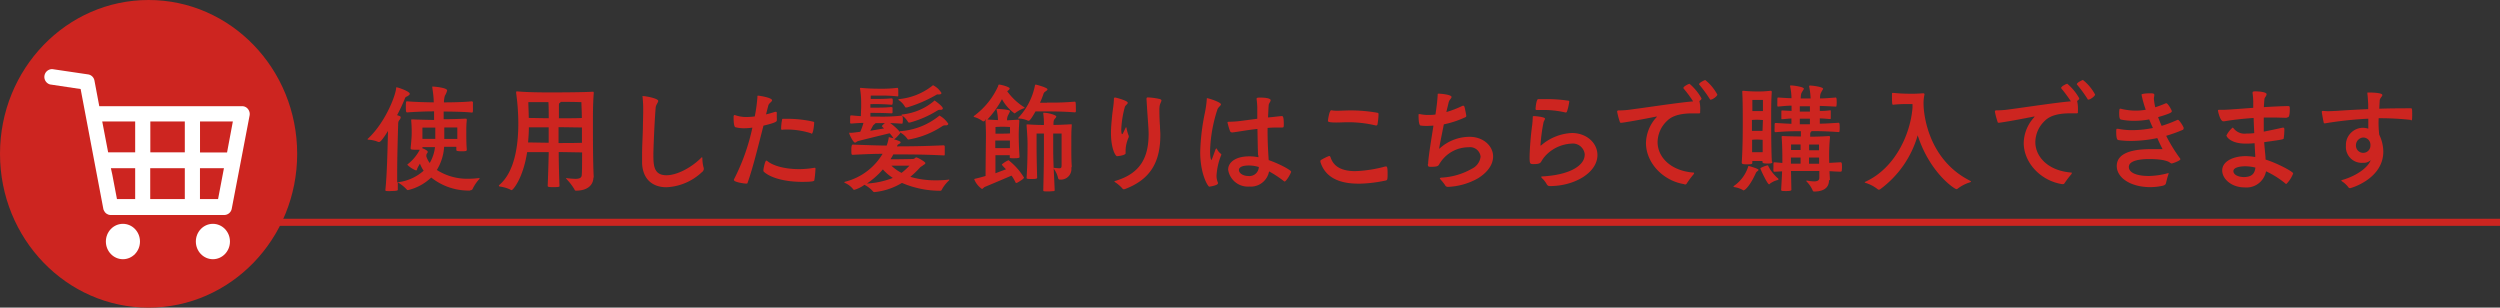
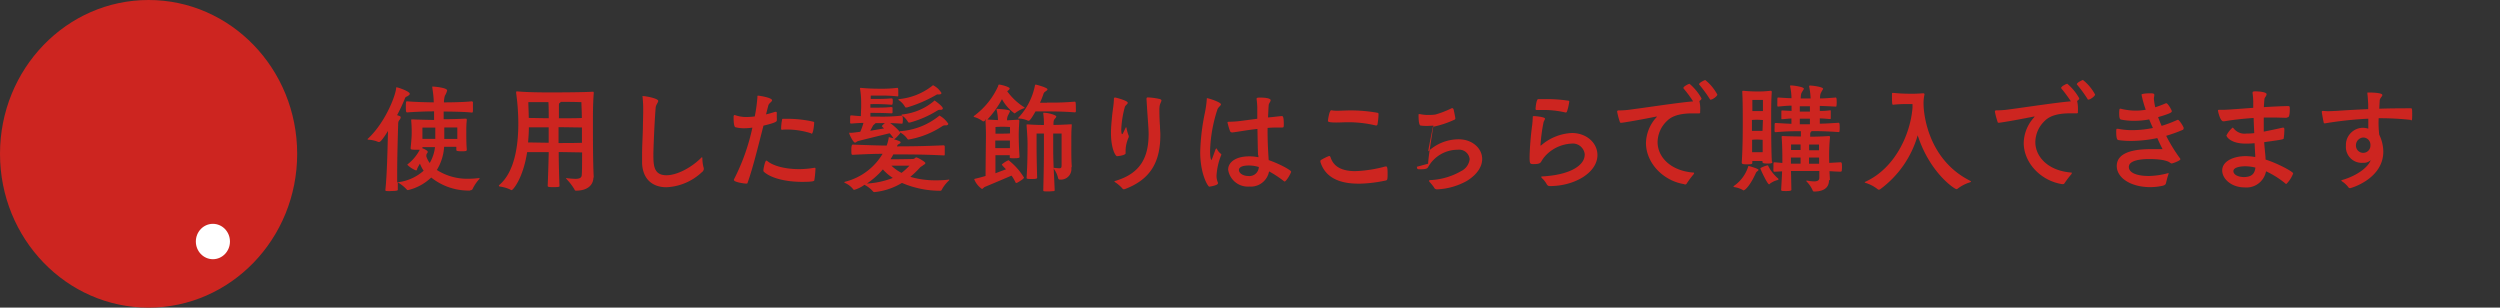
<svg xmlns="http://www.w3.org/2000/svg" viewBox="0 0 473.46 58.26">
  <rect x="0" y="0" width="473.46" height="58.26" fill="#333333" stroke="none" />
  <defs>
    <style>
      .cls-1 {
        fill: #cd2520;
      }

      .cls-2 {
        fill: none;
        stroke: #cd2520;
        stroke-miterlimit: 10;
        stroke-width: 1.34px;
      }

      .cls-3 {
        fill: #fff;
      }
    </style>
  </defs>
  <g id="レイヤー_2" data-name="レイヤー 2">
    <g id="背景">
      <g>
-         <path class="cls-1" d="M89,36.09a11.39,11.39,0,0,1-7.34-2.47A9.49,9.49,0,0,1,77.28,36c-.07,0-.13,0-.15,0a7.51,7.51,0,0,0-1.71-1.42s-.08,0-.08,0c0,.48,0,.93,0,1.36,0,.08,0,.23-1.16.23a5,5,0,0,1-1,0c-.13,0-.2-.07-.2-.17v0c.31-2.87.41-7.61.5-11.2-1.25,2-1.53,2.09-1.69,2.09h-.14a5.33,5.33,0,0,0-1.82-.43c-.13,0-.22-.05-.22-.09a.18.18,0,0,1,.09-.13c3.23-3,5.2-8.06,5.32-9.52,0-.11,0-.18.11-.18.22,0,2.47.75,2.47,1.23,0,.13-.13.26-.41.43s-.36.11-.48.38a31.17,31.17,0,0,1-1.51,3.23c.61.2.68.24.68.43a.74.74,0,0,1-.2.44c-.28.34-.26.51-.28,1-.07,2.62-.18,6.08-.18,9,0,.68,0,1.31,0,1.91,0,0,.05-.07.09-.07a8.92,8.92,0,0,0,4.92-2.19,6.34,6.34,0,0,1-.7-1.34c-.26.43-.48.85-.49.88s-.07.41-.25.41a4.74,4.74,0,0,1-1.63-1.06c0-.05,0-.06,0-.08a8.49,8.49,0,0,0,2.31-2.72s0-.05,0-.06h-.54c-1.08,0-1.16-.05-1.16-.3v-.06c.15-1.48.2-2.24.2-2.77s0-1.31-.09-2.34c0-.07,0-.12,0-.17s0-.11.2-.11h.13c.73.05,2.68.08,4,.11V21.09c-1.42,0-3.63.08-5.07.2-.22,0-.28-.05-.28-1.1s.06-1,.28-1c1.44.13,3.6.18,5,.2,0-1-.14-1.91-.27-2.79a.78.78,0,0,1,0-.13c0-.07,0-.08.08-.08s2.73.18,2.73.74a3.22,3.22,0,0,1-.43,1,5.22,5.22,0,0,0-.18,1.26c1.51,0,3.88-.05,5.26-.2.08,0,.24.07.24.2s0,.61,0,1c0,.85,0,.93-.21.93h0c-1.43-.16-3.83-.18-5.34-.2,0,.42,0,.8,0,1.2v.26c1.23,0,3-.05,4.1-.11h.06c.15,0,.22.06.22.19v.07a17.82,17.82,0,0,0-.09,1.92c0,1.38,0,2.69.09,3.59v.16c0,.17-.18.25-.81.25-1,0-1.17-.07-1.17-.25V28.3c0-.18,0-.33,0-.5H84.11a9.48,9.48,0,0,1-1.38,4.39,10.69,10.69,0,0,0,6.07,1.66,14.4,14.4,0,0,0,1.79-.12h.09c.11,0,.15,0,.15.07a.32.32,0,0,1-.14.2,7.49,7.49,0,0,0-1.21,1.84.52.52,0,0,1-.41.2H89ZM82.4,24.16H80s0,.31,0,.91V26.3c.5,0,1.63,0,2.44,0V24.17ZM80.71,29.5a4.27,4.27,0,0,0,.67,1.37,7.64,7.64,0,0,0,1-3H80c0,.19,0,.2,0,.24h.07c.25.08.94.41.94.66a.53.53,0,0,1-.11.25.52.52,0,0,0-.15.38v.12ZM86.61,25c0-.45,0-.86,0-.86l-2.47,0c0,.73,0,1.44,0,2.17h2.47V25Zm25.77,8.62c0,1.18-.83,2.49-3.33,2.49-.14,0-.22-.12-.3-.32a11.88,11.88,0,0,0-1.49-1.92.51.51,0,0,1-.09-.13s0,0,.12,0h.08a15.67,15.67,0,0,0,1.59.13c.67,0,1.16-.13,1.21-.68.07-.81.07-2.67.07-4.33-1.09,0-3-.06-4.43-.06,0,2.23.09,4.84.15,6.45,0,.11-.13.19-1,.19s-1.24,0-1.24-.24c.07-1.56.15-4.15.2-6.39-1.36,0-3.12,0-4.09,0-.77,5-2.69,7.2-2.94,7.2a.3.3,0,0,1-.21-.09,6.66,6.66,0,0,0-2-.59c-.11,0-.2-.09-.2-.17a.24.24,0,0,1,.12-.16c2.88-2.49,3.56-7.48,3.56-11.58a42.28,42.28,0,0,0-.41-5.8c0-.07,0-.13,0-.18s0-.13.14-.13H98c1.77.16,4.18.19,6,.19.85,0,6.22,0,8.22-.13h.07c.13,0,.15.05.15.17v.16c-.13,1.74-.15,3.34-.15,5.38,0,2.76,0,7.67.15,10.44v.1Zm-8.46-9.5c-1.21,0-2.73,0-3.76,0,0,.91-.07,1.9-.15,2.86,1,0,2.65.05,3.9.05,0-.87,0-1.65,0-2.1v-.83Zm-3.86-4.78c0,.75.07,1.8.08,3,1,0,2.59.05,3.78.05,0-1,0-2.19-.06-3.05H100Zm10.15,4.8c-1.1,0-3-.05-4.43-.05v3c1.39,0,3.33,0,4.43-.05Zm-4.4-1.74c1.38,0,3.29,0,4.38-.05,0-1.38-.07-2.13-.08-3-1.23-.05-2.72-.06-3.88-.06a1.9,1.9,0,0,1-.2.18c-.12.08-.18.13-.18.43l0,2.44Zm15.85-4.08c0-.09,0-.12.15-.12.47,0,2.85.43,2.85.91,0,.3-.43.68-.49,1.3-.27,3.39-.43,8.19-.43,8.83,0,2.11.08,3.95,2.48,3.95,1.93,0,4.6-1.36,6.5-3.23a.94.94,0,0,1,.22-.19c.06,0,.06.12.08.27a7.13,7.13,0,0,0,.2,1.59,1,1,0,0,1,.07.37.82.82,0,0,1-.37.61,10.43,10.43,0,0,1-6.7,2.85c-2.45,0-4.44-1.31-4.62-4.48,0-.58,0-1.12,0-1.67,0-1.68.11-3.22.15-5,0-.87.06-2.09.06-3.34a19.52,19.52,0,0,0-.11-2.48v-.15Zm23.48,3.33c.56-.13,1.11-.3,1.69-.48l.08,0a.18.18,0,0,1,.2.2c0,.2,0,.56,0,.91a2.47,2.47,0,0,1,0,.57c0,.25-.88.57-2.52.94-1,3.88-2,8-3,10.8,0,.16-.15.18-.29.18-.34,0-2.3-.27-2.3-.68a.25.25,0,0,1,0-.12,39.13,39.13,0,0,0,3.49-9.8,12,12,0,0,1-1.55.12,6.54,6.54,0,0,1-1.6-.18c-.19,0-.41-.27-.41-1.94,0-.35.12-.37.15-.37a.34.34,0,0,1,.13,0,6.23,6.23,0,0,0,2.24.36,12.92,12.92,0,0,0,1.49-.11,29.44,29.44,0,0,0,.5-3.63c0-.25,0-.3.12-.3.31,0,2.66.38,2.66.88,0,.26-.61.54-.72,1l-.42,1.65Zm9.29,10.44a18.1,18.1,0,0,1-.2,2c0,.2-.14.35-2.33.35-2.93,0-5.8-.63-7.24-1.91a.44.44,0,0,1-.08-.33c0-.3.33-1.78.54-1.78a.34.34,0,0,1,.19.07c1.11.94,3.43,1.54,6,1.54a16.62,16.62,0,0,0,2.87-.25h.11c.14,0,.15.08.15.23v.06Zm-.78-6.83a15.16,15.16,0,0,0-4.58-.73c-.33,0-.63,0-.95.05a.17.17,0,0,1-.19-.19,9.61,9.61,0,0,1,.18-1.7c0-.16.06-.19.18-.19l.75,0a21.91,21.91,0,0,1,5,.55c.14.05.15.06.15.19,0,.37-.18,2.09-.48,2.09h-.06Zm26,8.72s.12,0,.12.09a.27.27,0,0,1-.07.13A6.57,6.57,0,0,0,178.32,36c-.07.13-.22.13-.35.13a18.46,18.46,0,0,1-7.16-1.49,12.37,12.37,0,0,1-5.21,1.74.28.28,0,0,1-.25-.11A5.34,5.34,0,0,0,163.71,35a6,6,0,0,1-1.92.95.23.23,0,0,1-.22-.12,4,4,0,0,0-1.49-1.16c-.13-.08-.2-.13-.2-.16s.13-.09.27-.12a11.52,11.52,0,0,0,7-5.26c-1.31,0-3,.05-5.65.19-.25,0-.27-.09-.27-1,0-.63.09-.94.27-.94,3.28.13,5,.18,6.41.19l.07-.16a8.14,8.14,0,0,0,.32-1.24c0-.12,0-.19.06-.19s.75.19.85.2a5.87,5.87,0,0,0-.73-.94c-1.25.3-5.59,1.36-5.94,1.47s-.43.3-.61.3c-.35,0-1.1-1.59-1.1-1.77s.09-.09.27-.09c.46,0,1.11-.11,1.82-.19a10.48,10.48,0,0,0,.6-1.68c-.7,0-1.39.05-2.27.12h-.07a.17.17,0,0,1-.18-.14c0-.11,0-.36,0-.61,0-.66,0-.8.19-.8h.08c.7.07,1.24.12,1.77.14,0-.63.05-1.41.05-1.66s0-.66,0-.95a16.21,16.21,0,0,0-.22-2.62v0a.11.11,0,0,1,.12-.12h.07a34.94,34.94,0,0,0,3.54.16,23.48,23.48,0,0,0,3.29-.16h.05c.13,0,.18.05.18.68,0,.3,0,.61,0,.79s-.13.14-.2.14a24.34,24.34,0,0,0-3.28-.14H164.9v.63h.2c1.71,0,2.47,0,3.7-.11.25,0,.28.08.28.6a2.36,2.36,0,0,1-.05.48.18.18,0,0,1-.18.13,34.5,34.5,0,0,0-3.76-.12h-.25v.67h.25c1.7,0,2.38,0,3.69-.12.12,0,.25.05.25.13a2.76,2.76,0,0,1,0,.45,3.78,3.78,0,0,1,0,.5c0,.06-.11.11-.2.11-.36,0-1.09-.08-3.74-.08h-.25v.7h1.42a31.54,31.54,0,0,0,4.5-.19h.05s.18,0,.18.8a3.49,3.49,0,0,1-.05.61c0,.09-.07.12-.18.12-1-.07-1.53-.08-2.19-.12A10,10,0,0,1,170.44,25V24.9s0-.06.08-.06a13.14,13.14,0,0,0,7.2-2.79c.12-.08.15-.16.21-.16a4.75,4.75,0,0,1,1.66,1.55c0,.19-.2.3-.43.3H179a.3.3,0,0,0-.13,0,.89.89,0,0,0-.42.16,16.6,16.6,0,0,1-6.35,2.52.24.24,0,0,1-.26-.13,4,4,0,0,0-1.28-1.16.15.15,0,0,1-.08-.05c0,.05,0,.08,0,.13s-.75.92-1.08,1.12l-.08.05c1.21.36,1.24.48,1.24.58s-.12.23-.36.34-.22.19-.34.42c4.31,0,6.87-.12,8.81-.2.13,0,.25.07.25.2s0,.56,0,.93,0,.51,0,.66-.15.12-.25.12c-2.61-.12-4.59-.19-9.15-.19h-.34c-.15.3-.34.62-.53.92h1.11c.88,0,3.1-.05,3.1-.05.42,0,.44-.3.68-.3s1.71.84,1.71,1.06-.26.3-.33.36c-.43.35-.46.25-.76.58a17.26,17.26,0,0,1-1.76,1.68,16.69,16.69,0,0,0,4.81.66,20,20,0,0,0,2.37-.12h.08Zm-12.47-1.87a15.21,15.21,0,0,1-3,2.65,16,16,0,0,0,4.91-1.06,9,9,0,0,1-1.86-1.59Zm-1.35-8.79-.3.27a.9.9,0,0,0-.29.38l-.43.8,2.62-.45a3.37,3.37,0,0,1-.43-.42c0-.08.35-.38.57-.58h-1.74Zm3,8.06a7.86,7.86,0,0,0,1.91,1.36,12,12,0,0,0,1.49-1.36Zm9.05-13.49a1,1,0,0,1-.2,0,.44.44,0,0,0-.15,0c-.13,0-.2.07-.41.19a25.81,25.81,0,0,1-5.34,2.27h-.18a.2.2,0,0,1-.22-.13A3.57,3.57,0,0,0,170.26,19a.22.22,0,0,1-.12-.16.08.08,0,0,1,.09-.07,12,12,0,0,0,6.26-2.47c.12-.08.15-.16.22-.16a4,4,0,0,1,1.59,1.47c0,.18-.2.27-.41.27Zm.32,2.91H178l-.13,0c-.12,0-.2.07-.42.18a19.43,19.43,0,0,1-5.11,2.22.39.39,0,0,1-.14,0c-.12,0-.2,0-.25-.13a3.62,3.62,0,0,0-1.08-1.16.26.26,0,0,1-.12-.17.08.08,0,0,1,.09-.06,11.06,11.06,0,0,0,5.95-2.47c.11-.09.15-.17.2-.17s1.57,1.09,1.57,1.49c0,.17-.18.27-.4.27Zm14.9,8.91c0,.26-.56.26-1.24.26s-.63-.06-.63-.26,0-.2,0-.32h-2.71v3.42l2-.75c-.68-.69-.79-.84-.79-.91a4.62,4.62,0,0,1,1.27-.81,12.25,12.25,0,0,1,2.85,3.16.19.19,0,0,1,.07.14c0,.05,0,.25-1.34,1a.19.19,0,0,1-.12,0,.17.17,0,0,1-.15-.12,7.56,7.56,0,0,0-.74-1.26c-.7.3-4.36,1.86-5,2.11-.3.12-.42.41-.61.41a4,4,0,0,1-1.46-1.84c0-.08.13-.06.26-.11.55-.12,1.18-.3,1.89-.5,0-1.62.07-7.16.07-7.63,0-1.47-.07-2.37-.08-2.9s-.12.07-.12.07a.5.5,0,0,1-.28.12.27.27,0,0,1-.18-.07,4.75,4.75,0,0,0-1.53-.75c-.08,0-.13-.06-.13-.11s.05-.09.11-.14a14.32,14.32,0,0,0,4.23-5c.71-1.38,0-.07.05-.09a3.07,3.07,0,0,0,.28-.69.14.14,0,0,1,.15-.12c.3,0,2,.42,2,.75,0,.16-.36.45-.48.5a11.55,11.55,0,0,0,3.17,3c.11.07.15.12.15.14s-.09.08-.25.13a5.83,5.83,0,0,0-1.53.86.25.25,0,0,1-.15.07,8,8,0,0,1-2.37-2.69A17.9,17.9,0,0,1,187,22.63h0c.59.05,1.37.08,2,.12a9,9,0,0,0-.27-2v-.07s0-.06.15-.06c2.32.13,2.39.33,2.39.44s-.2.43-.3.67a1.93,1.93,0,0,0-.25,1.06l2.06-.12h.06c.15,0,.2.07.2.23v.07c-.08,1.24-.11,2-.11,2.54,0,.23,0,1.9.15,4.12v.14Zm-1.84-5.66s-1-.05-1.44-.05-1.29.05-1.29.05,0,.68,0,1.26c.46,0,1.14,0,1.36,0s1,0,1.39-.05V24.06Zm-2.73,4c.46,0,1.09,0,1.29,0s1,0,1.44,0c0-.51,0-1,0-1.43h-2.77v1.43Zm9.73-8.62a52,52,0,0,0,5.29-.18c.15,0,.2.13.2,1.17a6.67,6.67,0,0,1,0,.7c0,.08-.12.16-.18.16-2.34-.18-4.38-.18-5.29-.18l-2.17,0c-.29.5-1,1.77-1.28,1.77h-.12a4.47,4.47,0,0,0-1.69-.42c-.13,0-.21,0-.21-.08s0,0,.06-.08A12.44,12.44,0,0,0,196,16.2c0-.12.06-.17.18-.17s2.2.57,2.2.88c0,.08-.08.2-.31.37a.85.85,0,0,0-.48.59c-.15.45-.37,1-.63,1.59h1.36Zm4.62,12.23A2,2,0,0,1,200.65,34c-.12,0-.22-.09-.27-.3a4.66,4.66,0,0,0-.81-1.74.51.51,0,0,1,0-.12c0-.05,0-.05.08-.05h.09a8.32,8.32,0,0,0,.89.08c.35,0,.42-.13.42-.68,0-2.19,0-2.24,0-3.16,0-1.43,0-2.74,0-2.74l-1.59,0v3c0,2.62.18,5.06.28,7.74a.19.19,0,0,1-.2.17c-.23,0-.57.05-.91.05-1,0-1.05,0-1.05-.23.08-3.27.12-5.32.12-7.73,0-.86,0-2,0-3h-1.39s0,1.36,0,2c0,2.52.06,4.57.11,6.38,0,.2-.46.23-1,.23-1,0-1-.06-1-.26.11-1.79.18-3.35.18-6.44,0-.68-.05-1.67-.18-3.39,0-.09,0-.14,0-.19s0-.06.13-.06h.15c1.15.08,2.18.11,3,.11a14.35,14.35,0,0,0-.12-2.15v-.12s0-.05.07-.05c1,0,2.39.48,2.39.7s-.2.33-.34.54-.18.27-.19,1.07c.89,0,2-.05,3.26-.12h.05c.12,0,.15,0,.15.13s0,.09,0,.17c-.08.94-.08,1.79-.08,2.83,0,2.71,0,3.63.08,4.81v.23ZM213.18,29c0,.45-1.59.58-1.62.58-.33,0-1.16-1.49-1.16-4.41,0-1,.11-2.09.21-3.17s.33-2.19.35-3.28c0-.18.08-.25.22-.25s2.4.58,2.4,1c0,.25-.46.45-.56.81a19.22,19.22,0,0,0-.67,4.2c0,.56.07.93.15.93s.12,0,.68-1.23a.13.13,0,0,1,.09-.07s.06.05.06.07a7.9,7.9,0,0,0,.37,1.38.42.42,0,0,1,.06.23.39.39,0,0,1,0,.2,6.43,6.43,0,0,0-.59,2.42c0,.2,0,.36,0,.54Zm3.95-10.22V18.7c0-.16.05-.25.28-.25a12.08,12.08,0,0,1,2.21.3c.26.07.34.17.34.3s-.26.58-.33.95a5.09,5.09,0,0,0-.06.87c0,1.35.08,2.77.11,2.92,0,.6.07,1.18.07,1.74,0,4.88-1.64,8.36-6.68,10.27a1.74,1.74,0,0,1-.22.05.37.37,0,0,1-.3-.17,6.36,6.36,0,0,0-1.31-1.13c-.13-.11-.2-.16-.2-.2s.12-.06.25-.11c4.33-1.31,6.24-4,6.24-8.86,0-.54,0-.73-.25-4.19Zm13.13,9.44s.05-.12.08-.12,0,0,.12.09a2.43,2.43,0,0,0,.76.94c.07.05.08.08.08.13a.66.66,0,0,1-.06.2,12,12,0,0,0-.85,3.83,3.09,3.09,0,0,0,.27,1.3.53.53,0,0,1,0,.13c0,.41-1.62.63-1.64.63-.26,0-1.72-2.36-1.72-6.57a41,41,0,0,1,.89-7.44,18.85,18.85,0,0,0,.35-2.49c0-.18,0-.25.09-.25.26,0,2.6.75,2.6,1.16,0,.25-.53.52-.68,1a27.41,27.41,0,0,0-1.38,7.84c0,1.44.22,1.72.23,1.72s.12-.16.22-.43l.61-1.67Zm8,1.19c-.07-1.49-.08-3.2-.12-5-2.17.25-4,.6-4.74.67h-.07a.42.42,0,0,1-.39-.27,13.93,13.93,0,0,1-.47-1.59c0-.13.09-.16.28-.16a19.86,19.86,0,0,0,2.56-.2l2.8-.37,0-2.12a14.2,14.2,0,0,0-.13-1.59v-.07c0-.2.18-.23.66-.23.22,0,2,0,2,.51,0,.25-.35.58-.37.92-.06.76-.08,1.54-.13,2.33.28,0,2.42-.26,2.62-.26s.37.13.37,1.61c0,.51-.05.56-.34.56h-.48c-.74,0-1.5,0-2.25.08V25c0,2.17.15,4.41.21,5.32,2.28.8,4.25,1.94,4.25,2.19s-.91,1.86-1.23,1.86c-.05,0-.08,0-.15-.07a20,20,0,0,0-2.8-1.84,3.51,3.51,0,0,1-3.75,2.87,3.77,3.77,0,0,1-4-3.2c0-1.36,1.36-2.52,4-2.52a8.53,8.53,0,0,1,1.73.17V29.4Zm-1.71,1.93c-1.64,0-1.92.51-1.92.87,0,.55.74,1.12,1.77,1.12a1.78,1.78,0,0,0,2-1.7A6.54,6.54,0,0,0,236.51,31.34Zm20.71,3.44c-3.55,0-6.27-1.12-7.2-4.12a.57.57,0,0,1,0-.12.27.27,0,0,1,.13-.25,9.71,9.71,0,0,1,1.52-.75c.14,0,.25.12.3.32.63,1.86,2.34,2.55,4.68,2.55a24.48,24.48,0,0,0,5.65-.88h.18c.2,0,.27.3.27,1.41s-.07,1.17-.33,1.24a26.16,26.16,0,0,1-5.19.61Zm-5.07-13.89a6.1,6.1,0,0,0,1.16.08c.68,0,1.49-.06,2.53-.06a29.29,29.29,0,0,1,4.88.43c.28.05.31.08.31.36a12.87,12.87,0,0,1-.2,1.88c-.05.11-.08.18-.21.18l-.12,0a22.26,22.26,0,0,0-5.12-.61c-.91,0-1.66.05-2.36.05-1.5,0-1.57-.17-1.57-.32s.26-2,.63-2ZM270.47,31c0-1,.56-4.38,1-7.2-.41,0-.83.05-1.23.05a8.66,8.66,0,0,1-1.17-.07c-.24,0-.42-.48-.42-2,0-.12,0-.17.12-.17a.44.44,0,0,1,.15,0,7.2,7.2,0,0,0,1.57.16,9.09,9.09,0,0,0,1.36-.08c.2-1.26.35-2.49.42-3.63,0-.3,0-.32.21-.32.48,0,2.42.2,2.42.62,0,.25-.43.56-.54,1-.14.61-.29,1.19-.44,1.86a18.59,18.59,0,0,0,3.09-1.2c.05,0,.08,0,.13,0s.15.07.2.18.35,1.6.35,1.74a.26.26,0,0,1-.15.25,18.47,18.47,0,0,1-4.1,1.36c-.76,3.77-.88,4.46-.88,4.6s0,.05,0,.05.08-.09.18-.17a8.46,8.46,0,0,1,5.59-2.12c2.54,0,4.44,1.69,4.44,3.73,0,1.36-.84,2.87-2.88,4.14a12.66,12.66,0,0,1-5.62,1.61.61.61,0,0,1-.63-.38,9,9,0,0,0-.81-1c-.09-.12-.14-.18-.14-.23s.09-.12.24-.14a12.89,12.89,0,0,0,5.83-1.69,2.9,2.9,0,0,0,1.64-2.27,2,2,0,0,0-2.27-1.79,6.41,6.41,0,0,0-5.59,3.27c-.19.31-.41.43-1.59.43-.35,0-.54,0-.54-.48Zm29.66-1.69a2.27,2.27,0,0,0-2.56-2.11,7.25,7.25,0,0,0-4.72,2.12,5.92,5.92,0,0,0-1,1.35c-.2.26-.46.41-1.38.41-.76,0-.79-.07-.79-1.48a56.13,56.13,0,0,1,.48-5.83,15.35,15.35,0,0,0,.12-1.59c0-.17.06-.19.24-.19s2.08.14,2.08.49c0,.19-.25.44-.3.79a32.25,32.25,0,0,0-.55,4.15c0,.11,0,.18,0,.18s.08-.05.18-.12a9.52,9.52,0,0,1,5.76-2.29c2.85,0,4.84,1.94,4.84,4.17,0,3.34-4.33,5.88-9,5.88-.4,0-.5-.18-.68-.48a4.24,4.24,0,0,0-.81-1c-.12-.13-.15-.2-.15-.27s.08-.06.22-.08c5.45-.3,8-2.19,8-4.08Zm-3.63-8a17.92,17.92,0,0,0-4.4-.48c-.35,0-.69,0-1.08,0a.19.19,0,0,1-.21-.2c0-.23.15-1.86.5-1.86h1.39a27.13,27.13,0,0,1,4.31.3c.15,0,.18.08.18.2a9.64,9.64,0,0,1-.43,1.85c-.07.09-.08.18-.2.18ZM319,34.88c-4-.61-7.28-4-7.28-7.81a7.43,7.43,0,0,1,2-4.87c.05-.05.07-.08.07-.12s0,0-.07,0l-.08,0c-4.2.85-6.5,1.18-6.62,1.18a.23.23,0,0,1-.23-.12,13.49,13.49,0,0,1-.53-2c0-.17.12-.23.28-.23a16.48,16.48,0,0,0,2.49-.19c3.68-.49,8.7-1.27,11.62-1.52a22.44,22.44,0,0,0-1.79-2.42.13.13,0,0,1-.05-.12c0-.3,1-.79,1.16-.79a9.86,9.86,0,0,1,2.27,2.77c0,.24-.39.48-.41.49a6.19,6.19,0,0,1,.15,1.93v.25a.15.15,0,0,1-.15.16c-.4,0-.81,0-1.24,0-1.76,0-3.65.24-4.8,1.35a5.63,5.63,0,0,0-1.87,4.09c0,2.8,2.42,5.41,6.72,5.77.15,0,.19,0,.19.12a.5.5,0,0,1-.11.23,17.45,17.45,0,0,0-1.28,1.72.32.32,0,0,1-.33.19H319Zm5-16c-.08,0-.15,0-.22-.17a24.68,24.68,0,0,0-1.94-2.65c-.05,0-.05-.06-.05-.11,0-.32,1.1-.8,1.15-.8a9,9,0,0,1,2.3,2.77c0,.25-.84.94-1.23.94ZM330.1,36a5,5,0,0,0-1.66-.57c-.06,0-.14-.06-.14-.13a.09.09,0,0,1,.06-.08,7,7,0,0,0,2.69-3.58c.05-.19,0-.19.21-.19,0,0,1.78.49,1.78.73,0,.07-.12.17-.25.27a.84.84,0,0,0-.28.36c-1.1,2.43-2.06,3.24-2.31,3.24-.05,0-.06,0-.11-.05Zm5.56-5.37c0,.29-.19.34-.88.34s-1-.05-1-.31v-.17h-1.92v.27c0,.3,0,.36-1,.36-.75,0-1-.06-1-.3v-.08c.19-2.8.19-5.93.19-7.61,0-2.1,0-4-.09-5.64,0-.06,0-.13,0-.18s0-.11.13-.11h.18a25.32,25.32,0,0,0,2.59.12c1,0,1.17,0,2.47-.13h0c.15,0,.21.08.21.23v.06c-.08,1.23-.11,2.69-.11,4.08,0,5.76.06,7.88.13,8.92v.14Zm-1.79-7.9c-.25,0-.67-.05-1-.05s-.81,0-1.08.05v.34c0,.44,0,1,0,1.72.28,0,.74,0,1,0s.75,0,1,0Zm-2-1.7h2c0-1.11,0-2.11,0-2.11s-.43,0-1,0-1,0-1,0V21Zm2,5.45c-.25,0-.67-.05-1-.05s-.8,0-1.05.05c0,.76,0,1.56,0,2.34.28,0,.73,0,1,0s.73,0,1,0c0-.73,0-1.54,0-2.34Zm1.34,8.36a.74.74,0,0,1-.18.06c-.32,0-1.64-2.85-1.64-3s1.16-.58,1.35-.58.09,0,.14.12a7.8,7.8,0,0,0,1.85,2.35.22.22,0,0,1,.09.17s-.05.11-.14.13a4.18,4.18,0,0,0-1.49.7Zm11.17-.68c0,1.06-.59,2.09-2.81,2.12a.3.3,0,0,1-.29-.25,5.81,5.81,0,0,0-1.14-1.66c-.05-.05-.07-.08-.07-.11s0-.05.05-.05h.14a8.16,8.16,0,0,0,1.29.14c.74,0,1-.24,1-.68V32.38c-.85,0-1.71,0-2.67,0-1.18,0-1.94,0-2.69,0l.07,3.55c0,.13-.07.25-.94.25s-1,0-1-.27c.06-1.12.13-2.08.18-3.46l-1.38.07c-.15,0-.24,0-.26-.17s0-.43,0-.73c0-.81,0-.88.18-.88h.12l1.39.12v-.6c0-.63,0-2.62-.13-4.21,0-.07,0-.12,0-.17s0-.11.19-.11h.11c.88.05,2.26.06,3.34.08v-1c-1.76,0-2.48,0-4.73.18-.15,0-.22,0-.25-.17s0-.43,0-.69c0-.7,0-.88.15-.88h.12c1.24.08,2.12.13,2.92.16v-1c-.47,0-1,.07-1.73.13-.13,0-.18,0-.18-.18s0-.42,0-.66c0-.75,0-.82.09-.82h.11l1.73.09v-1c-.73,0-1.43.07-2.47.17h-.07c-.08,0-.13,0-.15-.14s0-.43,0-.69c0-.8,0-.88.14-.88h.09c1,.07,1.72.12,2.45.13a11.3,11.3,0,0,0-.26-2.24.26.26,0,0,1,0-.11c0-.05.05-.07.15-.07.48,0,2.45.27,2.45.61,0,.14-.18.34-.31.57s-.27.36-.28,1.29h1.87a13.53,13.53,0,0,0-.28-2.29c0-.05,0-.06,0-.08s.07-.08.18-.08c.48,0,2.46.26,2.46.61,0,.13-.19.33-.3.57s-.27.36-.28,1.26c.88,0,1.72-.07,2.95-.17.15,0,.21.05.21.88a3.61,3.61,0,0,1-.05.73c0,.08-.05.11-.15.11-1.17-.06-2.1-.11-3-.13v.95c.53,0,1.1,0,1.93-.12.13,0,.15,0,.15.17s0,.43,0,.68,0,.51,0,.68a.14.14,0,0,1-.15.13c-.83-.07-1.4-.12-1.93-.13v1c.95,0,1.93-.07,3.55-.17.13,0,.22.05.22.92a4.62,4.62,0,0,1-.05.73c0,.08-.07.11-.18.11-2.39-.16-3.52-.18-5.06-.18l-.15.13a.66.66,0,0,0-.15.42v.51c1,0,2.49-.05,3.48-.12h.07c.15,0,.2.07.2.19v.06a36.46,36.46,0,0,0-.15,4.35v.48l2.12-.12c.27,0,.3.18.3.93a4.81,4.81,0,0,1-.05.73c0,.08-.15.12-.27.12-.76,0-1.44-.07-2.05-.09l.08,1.48v.18ZM341,31c0-.36,0-.74,0-1.17h-1.83V31H341Zm0-3.64h-1.8v1.05H341V27.36Zm1.77-7.23h-1.92v1h1.92Zm0,2.34h-1.92v1.06h1.92Zm1.71,4.9h-1.86v1.09l1.87,0V27.37Zm0,2.47H342.6c0,.41,0,.79,0,1.17h1.91c0-.25,0-.43,0-.52v-.63ZM364.44,18a7.68,7.68,0,0,0-.15,1.65c0,2,.88,10.55,8.77,14.56.12.07.22.12.22.17s-.09.11-.3.18a7.62,7.62,0,0,0-2.26,1.19.31.31,0,0,1-.2.07c-.36,0-5.07-3.12-7.34-10.2a19.22,19.22,0,0,1-7.1,10.22.57.57,0,0,1-.26.08.29.29,0,0,1-.2-.07,6.92,6.92,0,0,0-2.21-1.18c-.2-.06-.26-.11-.26-.16s.11-.08.21-.13c5.48-2.54,8.44-8.87,8.84-14,0-.24,0-.43,0-.67-.21,0-.53,0-.89,0a23.17,23.17,0,0,0-2.74.12h-.06c-.15,0-.2-.12-.2-1.56,0-.68,0-.68.15-.68h.08a31.33,31.33,0,0,0,3.23.16,23.08,23.08,0,0,0,2.31-.08h.11c.14,0,.27,0,.27.23V18Zm26.1,16.87c-4-.61-7.28-4-7.28-7.81a7.38,7.38,0,0,1,2-4.87c0-.05.07-.08.07-.12s0,0-.07,0l-.08,0c-4.2.85-6.5,1.18-6.62,1.18s-.2,0-.23-.12a13.49,13.49,0,0,1-.53-2c0-.17.12-.23.28-.23a16.48,16.48,0,0,0,2.49-.19c3.68-.49,8.7-1.27,11.62-1.52a25.48,25.48,0,0,0-1.79-2.42.13.13,0,0,1-.05-.12c0-.3,1-.79,1.16-.79a9.86,9.86,0,0,1,2.27,2.77c0,.24-.4.48-.41.49a6.54,6.54,0,0,1,.15,1.93v.25a.15.15,0,0,1-.15.16c-.4,0-.82,0-1.25,0-1.75,0-3.64.24-4.79,1.35a5.63,5.63,0,0,0-1.87,4.09c0,2.8,2.42,5.41,6.71,5.77.15,0,.2,0,.2.12a.64.64,0,0,1-.11.23A17.45,17.45,0,0,0,391,34.68a.33.33,0,0,1-.33.19h-.08Zm5-16c-.09,0-.15,0-.22-.17a24.68,24.68,0,0,0-1.94-2.65c-.05,0-.05-.06-.05-.11,0-.32,1.09-.8,1.14-.8a8.9,8.9,0,0,1,2.31,2.77c0,.25-.85.94-1.23.94Zm18,5.44a.28.28,0,0,1-.2.3,27.4,27.4,0,0,1-3.1,1.11A29.6,29.6,0,0,0,412.87,30a.23.23,0,0,1,.06.16c0,.27-1.49.8-1.64.8a.61.61,0,0,1-.35-.17c-.84-.61-3-.67-3.89-.67-1.38,0-3.88.18-3.88,1.49s2,1.72,3.76,1.72a14.8,14.8,0,0,0,3.52-.5c.08,0,.13-.05.18-.05s.07,0,.07.07a.64.64,0,0,1-.05.2c-.15.43-.3,1-.43,1.56-.07.31-.19.45-.62.56a10.6,10.6,0,0,1-2.37.27c-3.7,0-6.35-1.76-6.35-4,0-3,4.36-3.2,6.68-3.2l2,0c-.25-.45-.61-1.2-1-2.09a24.83,24.83,0,0,1-5,.54,16.79,16.79,0,0,1-2.38-.16c-.37-.05-.4-.91-.4-1.66,0-.48.08-.48.15-.48l.18,0a13.77,13.77,0,0,0,2.8.26,20.48,20.48,0,0,0,3.82-.41c-.25-.55-.49-1.07-.7-1.63a14.85,14.85,0,0,1-2.89.27,12.3,12.3,0,0,1-2.47-.24c-.26-.05-.33-.48-.33-1.17s.07-.88.15-.88a.54.54,0,0,1,.15,0,11.76,11.76,0,0,0,2.8.36,10.19,10.19,0,0,0,1.93-.17,19.73,19.73,0,0,1-.8-2.86c0-.17,1-.25,1.64-.25s.78.08.78.31-.08.43-.08.75a13.09,13.09,0,0,0,.26,1.59c.68-.23,1.36-.48,2-.76a.3.3,0,0,1,.13,0c.2,0,.85,1,1,1.44v.07c0,.2-.18.41-2.59,1.11.2.55.42,1.11.67,1.66a24.31,24.31,0,0,0,2.93-1.11,1.26,1.26,0,0,1,.15-.05c.2,0,.91,1,1.09,1.52v.07Zm19.56-2c-.68,0-1.51-.05-2.47-.05-.6,0-1.23,0-1.91,0,0,.87,0,1.79,0,2.67,1-.19,2.19-.45,3.55-.75a.5.5,0,0,1,.15,0c.11,0,.2,0,.2.42a11.41,11.41,0,0,1-.12,1.59c0,.2-.18.25-3.7.73.05.81.14,1.61.2,2.3.05.38.05.73.07,1,2.17.67,5.22,2.29,5.22,2.62a5.53,5.53,0,0,1-1.29,2c-.07,0-.12,0-.15-.06a17,17,0,0,0-3.7-2.34,3.76,3.76,0,0,1-4.08,3.05c-2.48,0-4.22-1.62-4.22-3.2,0-1.79,2.17-2.72,4.46-2.72a11.16,11.16,0,0,1,1.79.17,4.26,4.26,0,0,0,0-.5c-.05-.63-.07-1.36-.12-2.12-.61.06-1.16.08-1.65.08-3,0-3.68-1.38-3.68-1.54a4.7,4.7,0,0,1,1.17-1.49c.07,0,.13.06.22.18a2.65,2.65,0,0,0,2.45.94,10.7,10.7,0,0,0,1.43-.08c-.05-.93-.09-1.91-.12-2.87-1.72.12-3.61.3-5.55.63a.71.71,0,0,1-.2,0c-.6,0-1-1.92-1-2s0-.17.2-.17h.06c.2,0,.43,0,.7,0,.88,0,5.35-.36,5.72-.38,0-.38,0-.76,0-1.13a13.26,13.26,0,0,0-.13-1.66v-.08c0-.18.12-.25.55-.25.66,0,2.1.13,2.1.52s-.36.61-.4.92c-.05.5-.08,1-.11,1.55,2-.12,3.68-.19,4.44-.2.42,0,.47,0,.47.54,0,1.53-.25,1.61-.5,1.61h-.08Zm-7.86,9.18c-.79,0-2.27.14-2.27.93,0,.57.75,1.11,2,1.11,1.84,0,2.07-1.06,2.17-1.79a8.23,8.23,0,0,0-1.92-.25Zm31.34-8.78a52.75,52.75,0,0,0-5.61-.32h-.49a18.87,18.87,0,0,0,.11,3.12,7.49,7.49,0,0,1,.77,3.2c0,5.19-6.17,6.93-6.29,6.93a.38.38,0,0,1-.33-.18,4.68,4.68,0,0,0-1.18-1.1c-.08-.06-.15-.11-.15-.16s.07-.09.19-.12c2.47-.7,4.8-2.22,5.38-3.76a1.89,1.89,0,0,1-1.44.51,3,3,0,0,1-3.26-3.22,3.26,3.26,0,0,1,3.16-3.41,3.6,3.6,0,0,1,1.08.17V22.48a69.22,69.22,0,0,0-8.19.88h-.07a.17.17,0,0,1-.19-.18c-.14-.55-.37-2-.37-2s.05-.17.15-.17h.08c.28,0,.62.05.95.05.59,0,1.17-.05,1.62-.06q3-.21,6-.33v-.88c-.05-.8-.08-1.5-.15-2a1.82,1.82,0,0,1,0-.2c0-.07,0-.07.24-.07s2.59,0,2.59.48c0,.25-.48.62-.5,1s-.06,1-.08,1.59c2-.07,4-.08,6-.08.19,0,.23.06.23,1.19s-.07,1.09-.19,1.09h-.06Zm-7.66,4.81a1.38,1.38,0,0,0-1.36-1.48,1.49,1.49,0,0,0-1.38,1.61,1.37,1.37,0,1,0,2.74-.15Z" />
-         <path class="cls-2" d="M35.13,42.1H473.46" />
+         <path class="cls-1" d="M89,36.09a11.39,11.39,0,0,1-7.34-2.47A9.49,9.49,0,0,1,77.28,36c-.07,0-.13,0-.15,0a7.51,7.51,0,0,0-1.71-1.42s-.08,0-.08,0c0,.48,0,.93,0,1.36,0,.08,0,.23-1.16.23a5,5,0,0,1-1,0c-.13,0-.2-.07-.2-.17v0c.31-2.87.41-7.61.5-11.2-1.25,2-1.53,2.09-1.69,2.09h-.14a5.33,5.33,0,0,0-1.82-.43c-.13,0-.22-.05-.22-.09a.18.18,0,0,1,.09-.13c3.23-3,5.2-8.06,5.32-9.52,0-.11,0-.18.11-.18.22,0,2.47.75,2.47,1.23,0,.13-.13.26-.41.43s-.36.11-.48.38a31.17,31.17,0,0,1-1.51,3.23c.61.2.68.24.68.43a.74.74,0,0,1-.2.44c-.28.34-.26.51-.28,1-.07,2.62-.18,6.08-.18,9,0,.68,0,1.31,0,1.91,0,0,.05-.07.09-.07a8.92,8.92,0,0,0,4.92-2.19,6.34,6.34,0,0,1-.7-1.34c-.26.43-.48.85-.49.88s-.07.41-.25.41a4.74,4.74,0,0,1-1.63-1.06c0-.05,0-.06,0-.08a8.49,8.49,0,0,0,2.31-2.72s0-.05,0-.06h-.54c-1.08,0-1.16-.05-1.16-.3v-.06c.15-1.48.2-2.24.2-2.77s0-1.31-.09-2.34c0-.07,0-.12,0-.17s0-.11.2-.11h.13c.73.05,2.68.08,4,.11V21.09c-1.42,0-3.63.08-5.07.2-.22,0-.28-.05-.28-1.1s.06-1,.28-1c1.44.13,3.6.18,5,.2,0-1-.14-1.91-.27-2.79a.78.78,0,0,1,0-.13c0-.07,0-.08.08-.08s2.73.18,2.73.74a3.22,3.22,0,0,1-.43,1,5.22,5.22,0,0,0-.18,1.26c1.51,0,3.88-.05,5.26-.2.08,0,.24.07.24.2s0,.61,0,1c0,.85,0,.93-.21.93h0c-1.43-.16-3.83-.18-5.34-.2,0,.42,0,.8,0,1.2v.26c1.23,0,3-.05,4.1-.11h.06c.15,0,.22.06.22.19v.07a17.82,17.82,0,0,0-.09,1.92c0,1.38,0,2.69.09,3.59v.16c0,.17-.18.25-.81.25-1,0-1.17-.07-1.17-.25V28.3c0-.18,0-.33,0-.5H84.11a9.48,9.48,0,0,1-1.38,4.39,10.69,10.69,0,0,0,6.07,1.66,14.4,14.4,0,0,0,1.79-.12h.09c.11,0,.15,0,.15.07a.32.32,0,0,1-.14.2,7.49,7.49,0,0,0-1.21,1.84.52.52,0,0,1-.41.2H89ZM82.4,24.16H80s0,.31,0,.91V26.3c.5,0,1.63,0,2.44,0V24.17ZM80.71,29.5a4.27,4.27,0,0,0,.67,1.37,7.64,7.64,0,0,0,1-3H80c0,.19,0,.2,0,.24h.07c.25.08.94.41.94.66a.53.53,0,0,1-.11.25.52.52,0,0,0-.15.38v.12ZM86.61,25c0-.45,0-.86,0-.86l-2.47,0c0,.73,0,1.44,0,2.17h2.47V25Zm25.77,8.62c0,1.18-.83,2.49-3.33,2.49-.14,0-.22-.12-.3-.32a11.88,11.88,0,0,0-1.49-1.92.51.51,0,0,1-.09-.13s0,0,.12,0h.08a15.67,15.67,0,0,0,1.59.13c.67,0,1.16-.13,1.21-.68.07-.81.07-2.67.07-4.33-1.09,0-3-.06-4.43-.06,0,2.23.09,4.84.15,6.45,0,.11-.13.19-1,.19s-1.24,0-1.24-.24c.07-1.56.15-4.15.2-6.39-1.36,0-3.12,0-4.09,0-.77,5-2.69,7.2-2.94,7.2a.3.3,0,0,1-.21-.09,6.66,6.66,0,0,0-2-.59c-.11,0-.2-.09-.2-.17a.24.24,0,0,1,.12-.16c2.88-2.49,3.56-7.48,3.56-11.58a42.28,42.28,0,0,0-.41-5.8c0-.07,0-.13,0-.18s0-.13.14-.13H98c1.77.16,4.18.19,6,.19.85,0,6.22,0,8.22-.13h.07c.13,0,.15.05.15.17v.16c-.13,1.74-.15,3.34-.15,5.38,0,2.76,0,7.67.15,10.44v.1Zm-8.46-9.5c-1.21,0-2.73,0-3.76,0,0,.91-.07,1.9-.15,2.86,1,0,2.65.05,3.9.05,0-.87,0-1.65,0-2.1v-.83Zm-3.86-4.78c0,.75.07,1.8.08,3,1,0,2.59.05,3.78.05,0-1,0-2.19-.06-3.05H100Zm10.15,4.8c-1.1,0-3-.05-4.43-.05v3c1.39,0,3.33,0,4.43-.05Zm-4.4-1.74c1.38,0,3.29,0,4.38-.05,0-1.38-.07-2.13-.08-3-1.23-.05-2.72-.06-3.88-.06a1.9,1.9,0,0,1-.2.18c-.12.08-.18.13-.18.43l0,2.44Zm15.85-4.08c0-.09,0-.12.15-.12.47,0,2.85.43,2.85.91,0,.3-.43.68-.49,1.3-.27,3.39-.43,8.19-.43,8.83,0,2.11.08,3.95,2.48,3.95,1.93,0,4.6-1.36,6.5-3.23a.94.94,0,0,1,.22-.19c.06,0,.06.12.08.27a7.13,7.13,0,0,0,.2,1.59,1,1,0,0,1,.07.37.82.82,0,0,1-.37.61,10.43,10.43,0,0,1-6.7,2.85c-2.45,0-4.44-1.31-4.62-4.48,0-.58,0-1.12,0-1.67,0-1.68.11-3.22.15-5,0-.87.06-2.09.06-3.34a19.52,19.52,0,0,0-.11-2.48v-.15Zm23.48,3.33c.56-.13,1.11-.3,1.69-.48l.08,0a.18.18,0,0,1,.2.2c0,.2,0,.56,0,.91a2.47,2.47,0,0,1,0,.57c0,.25-.88.57-2.52.94-1,3.88-2,8-3,10.8,0,.16-.15.18-.29.18-.34,0-2.3-.27-2.3-.68a.25.25,0,0,1,0-.12,39.13,39.13,0,0,0,3.49-9.8,12,12,0,0,1-1.55.12,6.54,6.54,0,0,1-1.6-.18c-.19,0-.41-.27-.41-1.94,0-.35.12-.37.15-.37a.34.34,0,0,1,.13,0,6.23,6.23,0,0,0,2.24.36,12.92,12.92,0,0,0,1.49-.11,29.44,29.44,0,0,0,.5-3.63c0-.25,0-.3.12-.3.31,0,2.66.38,2.66.88,0,.26-.61.54-.72,1l-.42,1.65Zm9.29,10.44a18.1,18.1,0,0,1-.2,2c0,.2-.14.35-2.33.35-2.93,0-5.8-.63-7.24-1.91a.44.44,0,0,1-.08-.33c0-.3.33-1.78.54-1.78a.34.34,0,0,1,.19.07c1.11.94,3.43,1.54,6,1.54a16.62,16.62,0,0,0,2.87-.25h.11c.14,0,.15.08.15.23v.06Zm-.78-6.83a15.16,15.16,0,0,0-4.58-.73c-.33,0-.63,0-.95.05a.17.17,0,0,1-.19-.19,9.61,9.61,0,0,1,.18-1.7c0-.16.06-.19.18-.19l.75,0a21.91,21.91,0,0,1,5,.55c.14.05.15.06.15.19,0,.37-.18,2.09-.48,2.09h-.06Zm26,8.72s.12,0,.12.09a.27.27,0,0,1-.07.13A6.57,6.57,0,0,0,178.32,36c-.07.13-.22.13-.35.13a18.46,18.46,0,0,1-7.16-1.49,12.37,12.37,0,0,1-5.21,1.74.28.28,0,0,1-.25-.11A5.34,5.34,0,0,0,163.71,35a6,6,0,0,1-1.92.95.23.23,0,0,1-.22-.12,4,4,0,0,0-1.49-1.16c-.13-.08-.2-.13-.2-.16s.13-.09.27-.12a11.52,11.52,0,0,0,7-5.26c-1.31,0-3,.05-5.65.19-.25,0-.27-.09-.27-1,0-.63.09-.94.27-.94,3.28.13,5,.18,6.41.19l.07-.16a8.14,8.14,0,0,0,.32-1.24c0-.12,0-.19.06-.19s.75.19.85.2a5.87,5.87,0,0,0-.73-.94c-1.25.3-5.59,1.36-5.94,1.47s-.43.3-.61.3c-.35,0-1.1-1.59-1.1-1.77s.09-.09.27-.09c.46,0,1.11-.11,1.82-.19a10.48,10.48,0,0,0,.6-1.68c-.7,0-1.39.05-2.27.12h-.07a.17.17,0,0,1-.18-.14c0-.11,0-.36,0-.61,0-.66,0-.8.19-.8h.08c.7.07,1.24.12,1.77.14,0-.63.05-1.41.05-1.66s0-.66,0-.95a16.21,16.21,0,0,0-.22-2.62v0a.11.11,0,0,1,.12-.12h.07a34.94,34.94,0,0,0,3.54.16,23.48,23.48,0,0,0,3.29-.16h.05c.13,0,.18.05.18.68,0,.3,0,.61,0,.79s-.13.14-.2.14a24.34,24.34,0,0,0-3.28-.14H164.9v.63h.2c1.71,0,2.47,0,3.7-.11.25,0,.28.08.28.6a2.36,2.36,0,0,1-.05.48.18.18,0,0,1-.18.13,34.5,34.5,0,0,0-3.76-.12h-.25v.67h.25c1.7,0,2.38,0,3.69-.12.12,0,.25.05.25.13a2.76,2.76,0,0,1,0,.45,3.78,3.78,0,0,1,0,.5c0,.06-.11.11-.2.11-.36,0-1.09-.08-3.74-.08h-.25v.7h1.42a31.54,31.54,0,0,0,4.5-.19h.05s.18,0,.18.8a3.49,3.49,0,0,1-.05.61c0,.09-.07.12-.18.12-1-.07-1.53-.08-2.19-.12A10,10,0,0,1,170.44,25V24.9s0-.06.08-.06a13.14,13.14,0,0,0,7.2-2.79c.12-.08.15-.16.21-.16a4.75,4.75,0,0,1,1.66,1.55c0,.19-.2.3-.43.3H179a.3.3,0,0,0-.13,0,.89.89,0,0,0-.42.16,16.6,16.6,0,0,1-6.35,2.52.24.24,0,0,1-.26-.13,4,4,0,0,0-1.28-1.16.15.15,0,0,1-.08-.05c0,.05,0,.08,0,.13s-.75.92-1.08,1.12l-.08.05c1.21.36,1.24.48,1.24.58s-.12.23-.36.34-.22.19-.34.42c4.31,0,6.87-.12,8.81-.2.13,0,.25.07.25.2s0,.56,0,.93,0,.51,0,.66-.15.12-.25.12c-2.61-.12-4.59-.19-9.15-.19h-.34c-.15.3-.34.62-.53.92h1.11c.88,0,3.1-.05,3.1-.05.42,0,.44-.3.68-.3s1.71.84,1.71,1.06-.26.3-.33.36c-.43.35-.46.25-.76.58a17.26,17.26,0,0,1-1.76,1.68,16.69,16.69,0,0,0,4.81.66,20,20,0,0,0,2.37-.12h.08Zm-12.47-1.87a15.21,15.21,0,0,1-3,2.65,16,16,0,0,0,4.91-1.06,9,9,0,0,1-1.86-1.59Zm-1.35-8.79-.3.27a.9.9,0,0,0-.29.38l-.43.8,2.62-.45a3.37,3.37,0,0,1-.43-.42c0-.08.35-.38.57-.58h-1.74Zm3,8.06a7.86,7.86,0,0,0,1.91,1.36,12,12,0,0,0,1.49-1.36Zm9.05-13.49a1,1,0,0,1-.2,0,.44.44,0,0,0-.15,0c-.13,0-.2.07-.41.19a25.81,25.81,0,0,1-5.34,2.27h-.18a.2.2,0,0,1-.22-.13A3.57,3.57,0,0,0,170.26,19a.22.22,0,0,1-.12-.16.08.08,0,0,1,.09-.07,12,12,0,0,0,6.26-2.47c.12-.08.15-.16.22-.16a4,4,0,0,1,1.59,1.47c0,.18-.2.27-.41.27Zm.32,2.91H178l-.13,0c-.12,0-.2.07-.42.18a19.43,19.43,0,0,1-5.11,2.22.39.39,0,0,1-.14,0c-.12,0-.2,0-.25-.13a3.62,3.62,0,0,0-1.08-1.16.26.26,0,0,1-.12-.17.08.08,0,0,1,.09-.06,11.06,11.06,0,0,0,5.95-2.47c.11-.09.15-.17.2-.17s1.57,1.09,1.57,1.49c0,.17-.18.27-.4.27Zm14.9,8.91c0,.26-.56.26-1.24.26s-.63-.06-.63-.26,0-.2,0-.32h-2.71v3.42l2-.75c-.68-.69-.79-.84-.79-.91a4.62,4.62,0,0,1,1.27-.81,12.25,12.25,0,0,1,2.85,3.16.19.19,0,0,1,.07.14c0,.05,0,.25-1.34,1a.19.19,0,0,1-.12,0,.17.17,0,0,1-.15-.12,7.56,7.56,0,0,0-.74-1.26c-.7.3-4.36,1.86-5,2.11-.3.12-.42.41-.61.41a4,4,0,0,1-1.46-1.84c0-.08.13-.06.26-.11.55-.12,1.18-.3,1.89-.5,0-1.62.07-7.16.07-7.63,0-1.47-.07-2.37-.08-2.9s-.12.07-.12.07a.5.5,0,0,1-.28.12.27.27,0,0,1-.18-.07,4.75,4.75,0,0,0-1.53-.75c-.08,0-.13-.06-.13-.11s.05-.09.11-.14a14.32,14.32,0,0,0,4.23-5c.71-1.38,0-.07.05-.09a3.07,3.07,0,0,0,.28-.69.14.14,0,0,1,.15-.12c.3,0,2,.42,2,.75,0,.16-.36.45-.48.5a11.55,11.55,0,0,0,3.17,3c.11.07.15.12.15.14s-.09.08-.25.13a5.83,5.83,0,0,0-1.53.86.25.25,0,0,1-.15.07,8,8,0,0,1-2.37-2.69A17.9,17.9,0,0,1,187,22.63h0c.59.05,1.37.08,2,.12a9,9,0,0,0-.27-2v-.07s0-.06.15-.06c2.32.13,2.39.33,2.39.44s-.2.43-.3.67a1.93,1.93,0,0,0-.25,1.06l2.06-.12h.06c.15,0,.2.07.2.23v.07c-.08,1.24-.11,2-.11,2.54,0,.23,0,1.9.15,4.12v.14Zm-1.84-5.66s-1-.05-1.44-.05-1.29.05-1.29.05,0,.68,0,1.26c.46,0,1.14,0,1.36,0s1,0,1.39-.05V24.06Zm-2.73,4c.46,0,1.09,0,1.29,0s1,0,1.44,0c0-.51,0-1,0-1.43h-2.77v1.43Zm9.73-8.62a52,52,0,0,0,5.29-.18c.15,0,.2.13.2,1.17a6.67,6.67,0,0,1,0,.7c0,.08-.12.16-.18.16-2.34-.18-4.38-.18-5.29-.18l-2.17,0c-.29.5-1,1.77-1.28,1.77h-.12a4.47,4.47,0,0,0-1.69-.42c-.13,0-.21,0-.21-.08s0,0,.06-.08A12.44,12.44,0,0,0,196,16.2c0-.12.06-.17.18-.17s2.2.57,2.2.88c0,.08-.08.2-.31.37a.85.85,0,0,0-.48.59c-.15.45-.37,1-.63,1.59h1.36Zm4.62,12.23A2,2,0,0,1,200.65,34c-.12,0-.22-.09-.27-.3a4.66,4.66,0,0,0-.81-1.74.51.51,0,0,1,0-.12c0-.05,0-.05.08-.05h.09a8.32,8.32,0,0,0,.89.08c.35,0,.42-.13.42-.68,0-2.19,0-2.24,0-3.16,0-1.43,0-2.74,0-2.74l-1.59,0v3c0,2.62.18,5.06.28,7.74a.19.19,0,0,1-.2.17c-.23,0-.57.05-.91.05-1,0-1.05,0-1.05-.23.08-3.27.12-5.32.12-7.73,0-.86,0-2,0-3h-1.39s0,1.36,0,2c0,2.52.06,4.57.11,6.38,0,.2-.46.23-1,.23-1,0-1-.06-1-.26.11-1.79.18-3.35.18-6.44,0-.68-.05-1.67-.18-3.39,0-.09,0-.14,0-.19s0-.06.13-.06h.15c1.15.08,2.18.11,3,.11a14.35,14.35,0,0,0-.12-2.15v-.12s0-.05.07-.05c1,0,2.39.48,2.39.7s-.2.33-.34.54-.18.27-.19,1.07c.89,0,2-.05,3.26-.12h.05c.12,0,.15,0,.15.13s0,.09,0,.17c-.08.94-.08,1.79-.08,2.83,0,2.71,0,3.63.08,4.81v.23ZM213.18,29c0,.45-1.59.58-1.62.58-.33,0-1.16-1.49-1.16-4.41,0-1,.11-2.09.21-3.17s.33-2.19.35-3.28c0-.18.08-.25.22-.25s2.4.58,2.4,1c0,.25-.46.45-.56.81a19.22,19.22,0,0,0-.67,4.2c0,.56.07.93.15.93s.12,0,.68-1.23a.13.13,0,0,1,.09-.07s.06.05.06.07a7.9,7.9,0,0,0,.37,1.38.42.42,0,0,1,.06.23.39.39,0,0,1,0,.2,6.43,6.43,0,0,0-.59,2.42c0,.2,0,.36,0,.54Zm3.95-10.22V18.7c0-.16.05-.25.28-.25a12.08,12.08,0,0,1,2.21.3c.26.07.34.17.34.3s-.26.58-.33.95a5.09,5.09,0,0,0-.06.87c0,1.35.08,2.77.11,2.92,0,.6.07,1.18.07,1.74,0,4.88-1.64,8.36-6.68,10.27a1.74,1.74,0,0,1-.22.05.37.37,0,0,1-.3-.17,6.36,6.36,0,0,0-1.31-1.13c-.13-.11-.2-.16-.2-.2s.12-.06.25-.11c4.33-1.31,6.24-4,6.24-8.86,0-.54,0-.73-.25-4.19Zm13.13,9.44s.05-.12.08-.12,0,0,.12.09a2.43,2.43,0,0,0,.76.94c.07.05.08.08.08.13a.66.66,0,0,1-.06.2,12,12,0,0,0-.85,3.83,3.09,3.09,0,0,0,.27,1.3.53.53,0,0,1,0,.13c0,.41-1.62.63-1.64.63-.26,0-1.72-2.36-1.72-6.57a41,41,0,0,1,.89-7.44,18.85,18.85,0,0,0,.35-2.49c0-.18,0-.25.09-.25.26,0,2.6.75,2.6,1.16,0,.25-.53.52-.68,1a27.41,27.41,0,0,0-1.38,7.84c0,1.44.22,1.72.23,1.72s.12-.16.22-.43l.61-1.67Zm8,1.19c-.07-1.49-.08-3.2-.12-5-2.17.25-4,.6-4.74.67h-.07a.42.42,0,0,1-.39-.27,13.93,13.93,0,0,1-.47-1.59c0-.13.09-.16.28-.16a19.86,19.86,0,0,0,2.56-.2l2.8-.37,0-2.12a14.2,14.2,0,0,0-.13-1.59v-.07c0-.2.18-.23.66-.23.22,0,2,0,2,.51,0,.25-.35.58-.37.92-.06.76-.08,1.54-.13,2.33.28,0,2.42-.26,2.62-.26s.37.13.37,1.61c0,.51-.05.56-.34.56h-.48c-.74,0-1.5,0-2.25.08V25c0,2.17.15,4.41.21,5.32,2.28.8,4.25,1.94,4.25,2.19s-.91,1.86-1.23,1.86c-.05,0-.08,0-.15-.07a20,20,0,0,0-2.8-1.84,3.51,3.51,0,0,1-3.75,2.87,3.77,3.77,0,0,1-4-3.2c0-1.36,1.36-2.52,4-2.52a8.53,8.53,0,0,1,1.73.17V29.4Zm-1.71,1.93c-1.64,0-1.92.51-1.92.87,0,.55.74,1.12,1.77,1.12a1.78,1.78,0,0,0,2-1.7A6.54,6.54,0,0,0,236.51,31.34Zm20.71,3.44c-3.55,0-6.27-1.12-7.2-4.12a.57.57,0,0,1,0-.12.27.27,0,0,1,.13-.25,9.71,9.71,0,0,1,1.52-.75c.14,0,.25.12.3.32.63,1.86,2.34,2.55,4.68,2.55a24.48,24.48,0,0,0,5.65-.88h.18c.2,0,.27.3.27,1.41s-.07,1.17-.33,1.24a26.16,26.16,0,0,1-5.19.61Zm-5.07-13.89a6.1,6.1,0,0,0,1.16.08c.68,0,1.49-.06,2.53-.06a29.29,29.29,0,0,1,4.88.43c.28.05.31.08.31.36a12.87,12.87,0,0,1-.2,1.88c-.05.11-.08.18-.21.18l-.12,0a22.26,22.26,0,0,0-5.12-.61c-.91,0-1.66.05-2.36.05-1.5,0-1.57-.17-1.57-.32s.26-2,.63-2ZM270.47,31c0-1,.56-4.38,1-7.2-.41,0-.83.05-1.23.05a8.66,8.66,0,0,1-1.17-.07c-.24,0-.42-.48-.42-2,0-.12,0-.17.12-.17a.44.44,0,0,1,.15,0,7.2,7.2,0,0,0,1.57.16,9.09,9.09,0,0,0,1.36-.08a18.59,18.59,0,0,0,3.09-1.2c.05,0,.08,0,.13,0s.15.07.2.18.35,1.6.35,1.74a.26.26,0,0,1-.15.25,18.47,18.47,0,0,1-4.1,1.36c-.76,3.77-.88,4.46-.88,4.6s0,.05,0,.05.08-.09.18-.17a8.46,8.46,0,0,1,5.59-2.12c2.54,0,4.44,1.69,4.44,3.73,0,1.36-.84,2.87-2.88,4.14a12.66,12.66,0,0,1-5.62,1.61.61.61,0,0,1-.63-.38,9,9,0,0,0-.81-1c-.09-.12-.14-.18-.14-.23s.09-.12.24-.14a12.89,12.89,0,0,0,5.83-1.69,2.9,2.9,0,0,0,1.64-2.27,2,2,0,0,0-2.27-1.79,6.41,6.41,0,0,0-5.59,3.27c-.19.31-.41.43-1.59.43-.35,0-.54,0-.54-.48Zm29.66-1.69a2.27,2.27,0,0,0-2.56-2.11,7.25,7.25,0,0,0-4.72,2.12,5.92,5.92,0,0,0-1,1.35c-.2.26-.46.41-1.38.41-.76,0-.79-.07-.79-1.48a56.13,56.13,0,0,1,.48-5.83,15.35,15.35,0,0,0,.12-1.59c0-.17.06-.19.24-.19s2.08.14,2.08.49c0,.19-.25.44-.3.79a32.25,32.25,0,0,0-.55,4.15c0,.11,0,.18,0,.18s.08-.05.18-.12a9.52,9.52,0,0,1,5.76-2.29c2.85,0,4.84,1.94,4.84,4.17,0,3.34-4.33,5.88-9,5.88-.4,0-.5-.18-.68-.48a4.24,4.24,0,0,0-.81-1c-.12-.13-.15-.2-.15-.27s.08-.06.22-.08c5.45-.3,8-2.19,8-4.08Zm-3.63-8a17.92,17.92,0,0,0-4.4-.48c-.35,0-.69,0-1.08,0a.19.19,0,0,1-.21-.2c0-.23.15-1.86.5-1.86h1.39a27.13,27.13,0,0,1,4.31.3c.15,0,.18.08.18.2a9.64,9.64,0,0,1-.43,1.85c-.07.09-.08.18-.2.18ZM319,34.88c-4-.61-7.28-4-7.28-7.81a7.43,7.43,0,0,1,2-4.87c.05-.05.07-.08.07-.12s0,0-.07,0l-.08,0c-4.2.85-6.5,1.18-6.62,1.18a.23.23,0,0,1-.23-.12,13.49,13.49,0,0,1-.53-2c0-.17.12-.23.28-.23a16.48,16.48,0,0,0,2.49-.19c3.68-.49,8.7-1.27,11.62-1.52a22.44,22.44,0,0,0-1.79-2.42.13.13,0,0,1-.05-.12c0-.3,1-.79,1.16-.79a9.86,9.86,0,0,1,2.27,2.77c0,.24-.39.48-.41.49a6.19,6.19,0,0,1,.15,1.93v.25a.15.15,0,0,1-.15.16c-.4,0-.81,0-1.24,0-1.76,0-3.65.24-4.8,1.35a5.63,5.63,0,0,0-1.87,4.09c0,2.8,2.42,5.41,6.72,5.77.15,0,.19,0,.19.12a.5.5,0,0,1-.11.23,17.45,17.45,0,0,0-1.28,1.72.32.32,0,0,1-.33.19H319Zm5-16c-.08,0-.15,0-.22-.17a24.68,24.68,0,0,0-1.94-2.65c-.05,0-.05-.06-.05-.11,0-.32,1.1-.8,1.15-.8a9,9,0,0,1,2.3,2.77c0,.25-.84.94-1.23.94ZM330.1,36a5,5,0,0,0-1.66-.57c-.06,0-.14-.06-.14-.13a.09.09,0,0,1,.06-.08,7,7,0,0,0,2.69-3.58c.05-.19,0-.19.21-.19,0,0,1.78.49,1.78.73,0,.07-.12.17-.25.27a.84.84,0,0,0-.28.36c-1.1,2.43-2.06,3.24-2.31,3.24-.05,0-.06,0-.11-.05Zm5.56-5.37c0,.29-.19.34-.88.34s-1-.05-1-.31v-.17h-1.92v.27c0,.3,0,.36-1,.36-.75,0-1-.06-1-.3v-.08c.19-2.8.19-5.93.19-7.61,0-2.1,0-4-.09-5.64,0-.06,0-.13,0-.18s0-.11.13-.11h.18a25.32,25.32,0,0,0,2.59.12c1,0,1.17,0,2.47-.13h0c.15,0,.21.08.21.23v.06c-.08,1.23-.11,2.69-.11,4.08,0,5.76.06,7.88.13,8.92v.14Zm-1.79-7.9c-.25,0-.67-.05-1-.05s-.81,0-1.08.05v.34c0,.44,0,1,0,1.72.28,0,.74,0,1,0s.75,0,1,0Zm-2-1.7h2c0-1.11,0-2.11,0-2.11s-.43,0-1,0-1,0-1,0V21Zm2,5.45c-.25,0-.67-.05-1-.05s-.8,0-1.05.05c0,.76,0,1.56,0,2.34.28,0,.73,0,1,0s.73,0,1,0c0-.73,0-1.54,0-2.34Zm1.34,8.36a.74.74,0,0,1-.18.06c-.32,0-1.64-2.85-1.64-3s1.16-.58,1.35-.58.09,0,.14.12a7.8,7.8,0,0,0,1.85,2.35.22.22,0,0,1,.09.17s-.05.11-.14.13a4.18,4.18,0,0,0-1.49.7Zm11.17-.68c0,1.06-.59,2.09-2.81,2.12a.3.3,0,0,1-.29-.25,5.81,5.81,0,0,0-1.14-1.66c-.05-.05-.07-.08-.07-.11s0-.05.05-.05h.14a8.16,8.16,0,0,0,1.29.14c.74,0,1-.24,1-.68V32.38c-.85,0-1.71,0-2.67,0-1.18,0-1.94,0-2.69,0l.07,3.55c0,.13-.07.25-.94.25s-1,0-1-.27c.06-1.12.13-2.08.18-3.46l-1.38.07c-.15,0-.24,0-.26-.17s0-.43,0-.73c0-.81,0-.88.18-.88h.12l1.39.12v-.6c0-.63,0-2.62-.13-4.21,0-.07,0-.12,0-.17s0-.11.19-.11h.11c.88.05,2.26.06,3.34.08v-1c-1.76,0-2.48,0-4.73.18-.15,0-.22,0-.25-.17s0-.43,0-.69c0-.7,0-.88.15-.88h.12c1.24.08,2.12.13,2.92.16v-1c-.47,0-1,.07-1.73.13-.13,0-.18,0-.18-.18s0-.42,0-.66c0-.75,0-.82.09-.82h.11l1.73.09v-1c-.73,0-1.43.07-2.47.17h-.07c-.08,0-.13,0-.15-.14s0-.43,0-.69c0-.8,0-.88.14-.88h.09c1,.07,1.72.12,2.45.13a11.3,11.3,0,0,0-.26-2.24.26.26,0,0,1,0-.11c0-.05.05-.07.15-.07.48,0,2.45.27,2.45.61,0,.14-.18.34-.31.57s-.27.36-.28,1.29h1.87a13.53,13.53,0,0,0-.28-2.29c0-.05,0-.06,0-.08s.07-.08.18-.08c.48,0,2.46.26,2.46.61,0,.13-.19.33-.3.57s-.27.36-.28,1.26c.88,0,1.72-.07,2.95-.17.15,0,.21.05.21.88a3.61,3.61,0,0,1-.05.73c0,.08-.05.11-.15.11-1.17-.06-2.1-.11-3-.13v.95c.53,0,1.1,0,1.93-.12.13,0,.15,0,.15.17s0,.43,0,.68,0,.51,0,.68a.14.14,0,0,1-.15.13c-.83-.07-1.4-.12-1.93-.13v1c.95,0,1.93-.07,3.55-.17.13,0,.22.05.22.92a4.62,4.62,0,0,1-.05.73c0,.08-.07.11-.18.11-2.39-.16-3.52-.18-5.06-.18l-.15.13a.66.66,0,0,0-.15.42v.51c1,0,2.49-.05,3.48-.12h.07c.15,0,.2.07.2.19v.06a36.46,36.46,0,0,0-.15,4.35v.48l2.12-.12c.27,0,.3.18.3.93a4.81,4.81,0,0,1-.05.73c0,.08-.15.12-.27.12-.76,0-1.44-.07-2.05-.09l.08,1.48v.18ZM341,31c0-.36,0-.74,0-1.17h-1.83V31H341Zm0-3.64h-1.8v1.05H341V27.36Zm1.77-7.23h-1.92v1h1.92Zm0,2.34h-1.92v1.06h1.92Zm1.71,4.9h-1.86v1.09l1.87,0V27.37Zm0,2.47H342.6c0,.41,0,.79,0,1.17h1.91c0-.25,0-.43,0-.52v-.63ZM364.44,18a7.68,7.68,0,0,0-.15,1.65c0,2,.88,10.55,8.77,14.56.12.07.22.12.22.17s-.09.11-.3.18a7.62,7.62,0,0,0-2.26,1.19.31.31,0,0,1-.2.07c-.36,0-5.07-3.12-7.34-10.2a19.22,19.22,0,0,1-7.1,10.22.57.57,0,0,1-.26.08.29.29,0,0,1-.2-.07,6.92,6.92,0,0,0-2.21-1.18c-.2-.06-.26-.11-.26-.16s.11-.08.21-.13c5.48-2.54,8.44-8.87,8.84-14,0-.24,0-.43,0-.67-.21,0-.53,0-.89,0a23.17,23.17,0,0,0-2.74.12h-.06c-.15,0-.2-.12-.2-1.56,0-.68,0-.68.15-.68h.08a31.33,31.33,0,0,0,3.23.16,23.08,23.08,0,0,0,2.31-.08h.11c.14,0,.27,0,.27.23V18Zm26.1,16.87c-4-.61-7.28-4-7.28-7.81a7.38,7.38,0,0,1,2-4.87c0-.05.07-.08.07-.12s0,0-.07,0l-.08,0c-4.2.85-6.5,1.18-6.62,1.18s-.2,0-.23-.12a13.49,13.49,0,0,1-.53-2c0-.17.12-.23.28-.23a16.48,16.48,0,0,0,2.49-.19c3.68-.49,8.7-1.27,11.62-1.52a25.48,25.48,0,0,0-1.79-2.42.13.13,0,0,1-.05-.12c0-.3,1-.79,1.16-.79a9.86,9.86,0,0,1,2.27,2.77c0,.24-.4.48-.41.49a6.54,6.54,0,0,1,.15,1.93v.25a.15.15,0,0,1-.15.16c-.4,0-.82,0-1.25,0-1.75,0-3.64.24-4.79,1.35a5.63,5.63,0,0,0-1.87,4.09c0,2.8,2.42,5.41,6.71,5.77.15,0,.2,0,.2.12a.64.64,0,0,1-.11.23A17.45,17.45,0,0,0,391,34.68a.33.33,0,0,1-.33.19h-.08Zm5-16c-.09,0-.15,0-.22-.17a24.68,24.68,0,0,0-1.94-2.65c-.05,0-.05-.06-.05-.11,0-.32,1.09-.8,1.14-.8a8.9,8.9,0,0,1,2.31,2.77c0,.25-.85.94-1.23.94Zm18,5.44a.28.28,0,0,1-.2.3,27.4,27.4,0,0,1-3.1,1.11A29.6,29.6,0,0,0,412.87,30a.23.23,0,0,1,.06.16c0,.27-1.49.8-1.64.8a.61.61,0,0,1-.35-.17c-.84-.61-3-.67-3.89-.67-1.38,0-3.88.18-3.88,1.49s2,1.72,3.76,1.72a14.8,14.8,0,0,0,3.52-.5c.08,0,.13-.05.18-.05s.07,0,.07.07a.64.64,0,0,1-.05.2c-.15.43-.3,1-.43,1.56-.07.31-.19.45-.62.56a10.6,10.6,0,0,1-2.37.27c-3.7,0-6.35-1.76-6.35-4,0-3,4.36-3.2,6.68-3.2l2,0c-.25-.45-.61-1.2-1-2.09a24.83,24.83,0,0,1-5,.54,16.79,16.79,0,0,1-2.38-.16c-.37-.05-.4-.91-.4-1.66,0-.48.08-.48.15-.48l.18,0a13.77,13.77,0,0,0,2.8.26,20.48,20.48,0,0,0,3.82-.41c-.25-.55-.49-1.07-.7-1.63a14.85,14.85,0,0,1-2.89.27,12.3,12.3,0,0,1-2.47-.24c-.26-.05-.33-.48-.33-1.17s.07-.88.15-.88a.54.54,0,0,1,.15,0,11.76,11.76,0,0,0,2.8.36,10.19,10.19,0,0,0,1.93-.17,19.73,19.73,0,0,1-.8-2.86c0-.17,1-.25,1.64-.25s.78.08.78.31-.08.43-.08.75a13.09,13.09,0,0,0,.26,1.59c.68-.23,1.36-.48,2-.76a.3.3,0,0,1,.13,0c.2,0,.85,1,1,1.44v.07c0,.2-.18.41-2.59,1.11.2.55.42,1.11.67,1.66a24.31,24.31,0,0,0,2.93-1.11,1.26,1.26,0,0,1,.15-.05c.2,0,.91,1,1.09,1.52v.07Zm19.56-2c-.68,0-1.51-.05-2.47-.05-.6,0-1.23,0-1.91,0,0,.87,0,1.79,0,2.67,1-.19,2.19-.45,3.55-.75a.5.5,0,0,1,.15,0c.11,0,.2,0,.2.42a11.41,11.41,0,0,1-.12,1.59c0,.2-.18.25-3.7.73.05.81.14,1.61.2,2.3.05.38.05.73.07,1,2.17.67,5.22,2.29,5.22,2.62a5.53,5.53,0,0,1-1.29,2c-.07,0-.12,0-.15-.06a17,17,0,0,0-3.7-2.34,3.76,3.76,0,0,1-4.08,3.05c-2.48,0-4.22-1.62-4.22-3.2,0-1.79,2.17-2.72,4.46-2.72a11.16,11.16,0,0,1,1.79.17,4.26,4.26,0,0,0,0-.5c-.05-.63-.07-1.36-.12-2.12-.61.06-1.16.08-1.65.08-3,0-3.68-1.38-3.68-1.54a4.7,4.7,0,0,1,1.17-1.49c.07,0,.13.06.22.18a2.65,2.65,0,0,0,2.45.94,10.7,10.7,0,0,0,1.43-.08c-.05-.93-.09-1.91-.12-2.87-1.72.12-3.61.3-5.55.63a.71.71,0,0,1-.2,0c-.6,0-1-1.92-1-2s0-.17.2-.17h.06c.2,0,.43,0,.7,0,.88,0,5.35-.36,5.72-.38,0-.38,0-.76,0-1.13a13.26,13.26,0,0,0-.13-1.66v-.08c0-.18.12-.25.55-.25.66,0,2.1.13,2.1.52s-.36.61-.4.92c-.05.5-.08,1-.11,1.55,2-.12,3.68-.19,4.44-.2.42,0,.47,0,.47.54,0,1.53-.25,1.61-.5,1.61h-.08Zm-7.86,9.18c-.79,0-2.27.14-2.27.93,0,.57.75,1.11,2,1.11,1.84,0,2.07-1.06,2.17-1.79a8.23,8.23,0,0,0-1.92-.25Zm31.34-8.78a52.75,52.75,0,0,0-5.61-.32h-.49a18.87,18.87,0,0,0,.11,3.12,7.49,7.49,0,0,1,.77,3.2c0,5.19-6.17,6.93-6.29,6.93a.38.38,0,0,1-.33-.18,4.68,4.68,0,0,0-1.18-1.1c-.08-.06-.15-.11-.15-.16s.07-.09.19-.12c2.47-.7,4.8-2.22,5.38-3.76a1.89,1.89,0,0,1-1.44.51,3,3,0,0,1-3.26-3.22,3.26,3.26,0,0,1,3.16-3.41,3.6,3.6,0,0,1,1.08.17V22.48a69.22,69.22,0,0,0-8.19.88h-.07a.17.17,0,0,1-.19-.18c-.14-.55-.37-2-.37-2s.05-.17.15-.17h.08c.28,0,.62.05.95.05.59,0,1.17-.05,1.62-.06q3-.21,6-.33v-.88c-.05-.8-.08-1.5-.15-2a1.82,1.82,0,0,1,0-.2c0-.07,0-.07.24-.07s2.59,0,2.59.48c0,.25-.48.62-.5,1s-.06,1-.08,1.59c2-.07,4-.08,6-.08.19,0,.23.06.23,1.19s-.07,1.09-.19,1.09h-.06Zm-7.66,4.81a1.38,1.38,0,0,0-1.36-1.48,1.49,1.49,0,0,0-1.38,1.61,1.37,1.37,0,1,0,2.74-.15Z" />
        <ellipse class="cls-1" cx="28.14" cy="29.13" rx="28.14" ry="29.13" />
        <g>
-           <path class="cls-3" d="M9.52,16l5.75.86,2.62,13.84,1.67,8.81a.73.73,0,0,0,.07.24c0,.05.05.1.07.14s0,.06.05.1a.91.91,0,0,1,.08.13l.05.08.1.1.08.08a.3.3,0,0,0,.1.07l.1.07.12.06s.06,0,.1.05a1.51,1.51,0,0,0,.48.09H42.48a1.46,1.46,0,0,0,1.41-1.2l1.69-8.8,1.69-8.84a1.52,1.52,0,0,0-.3-1.22,1.39,1.39,0,0,0-1.11-.55H18.8l-.91-4.84a1.44,1.44,0,0,0-1.21-1.18l-6.77-1A1.48,1.48,0,0,0,9.5,16ZM21.27,33.08,21,31.85H25.6V37.7H22.15ZM35,31.85V37.7H28.45V31.85Zm-6.53-3V23H35v5.85ZM19.36,23H25.6v5.85H20.48ZM44.1,23,43,28.88H37.88V23H44.1ZM41.3,37.7H37.87V31.85h4.54Z" />
          <ellipse class="cls-3" cx="40.32" cy="45.74" rx="3.23" ry="3.35" />
-           <ellipse class="cls-3" cx="23.28" cy="45.74" rx="3.23" ry="3.35" />
        </g>
      </g>
    </g>
  </g>
</svg>